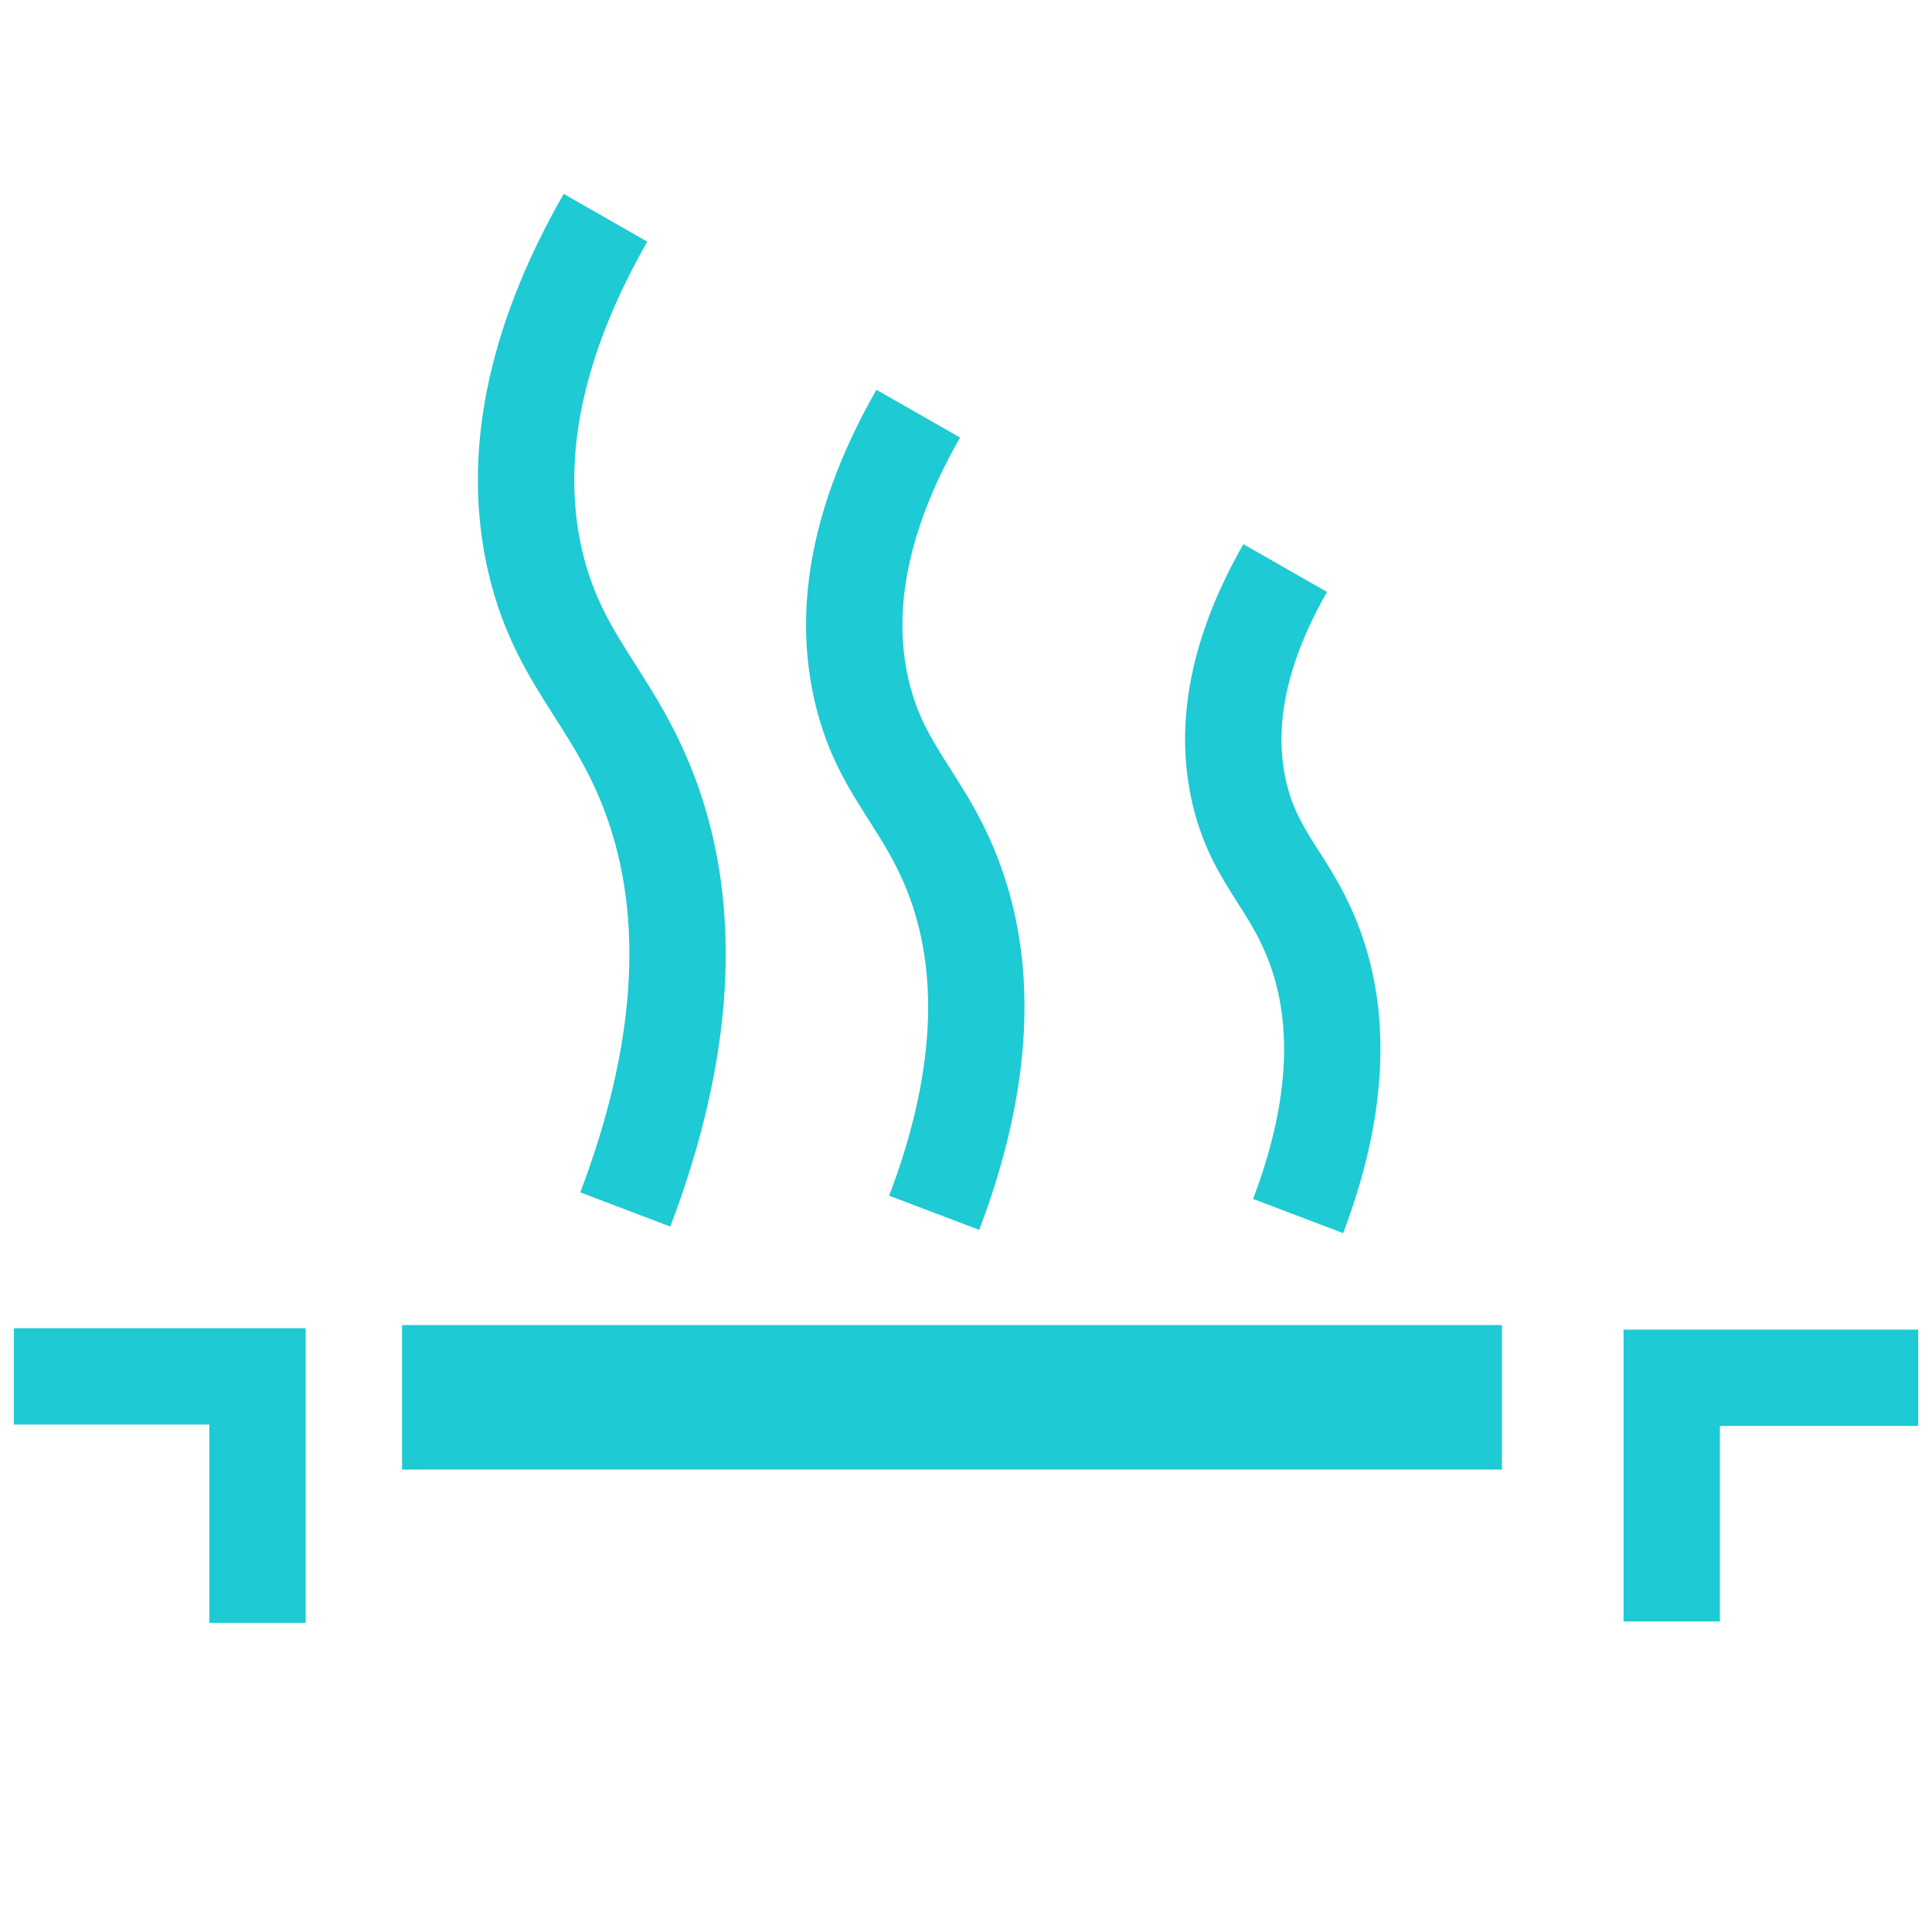
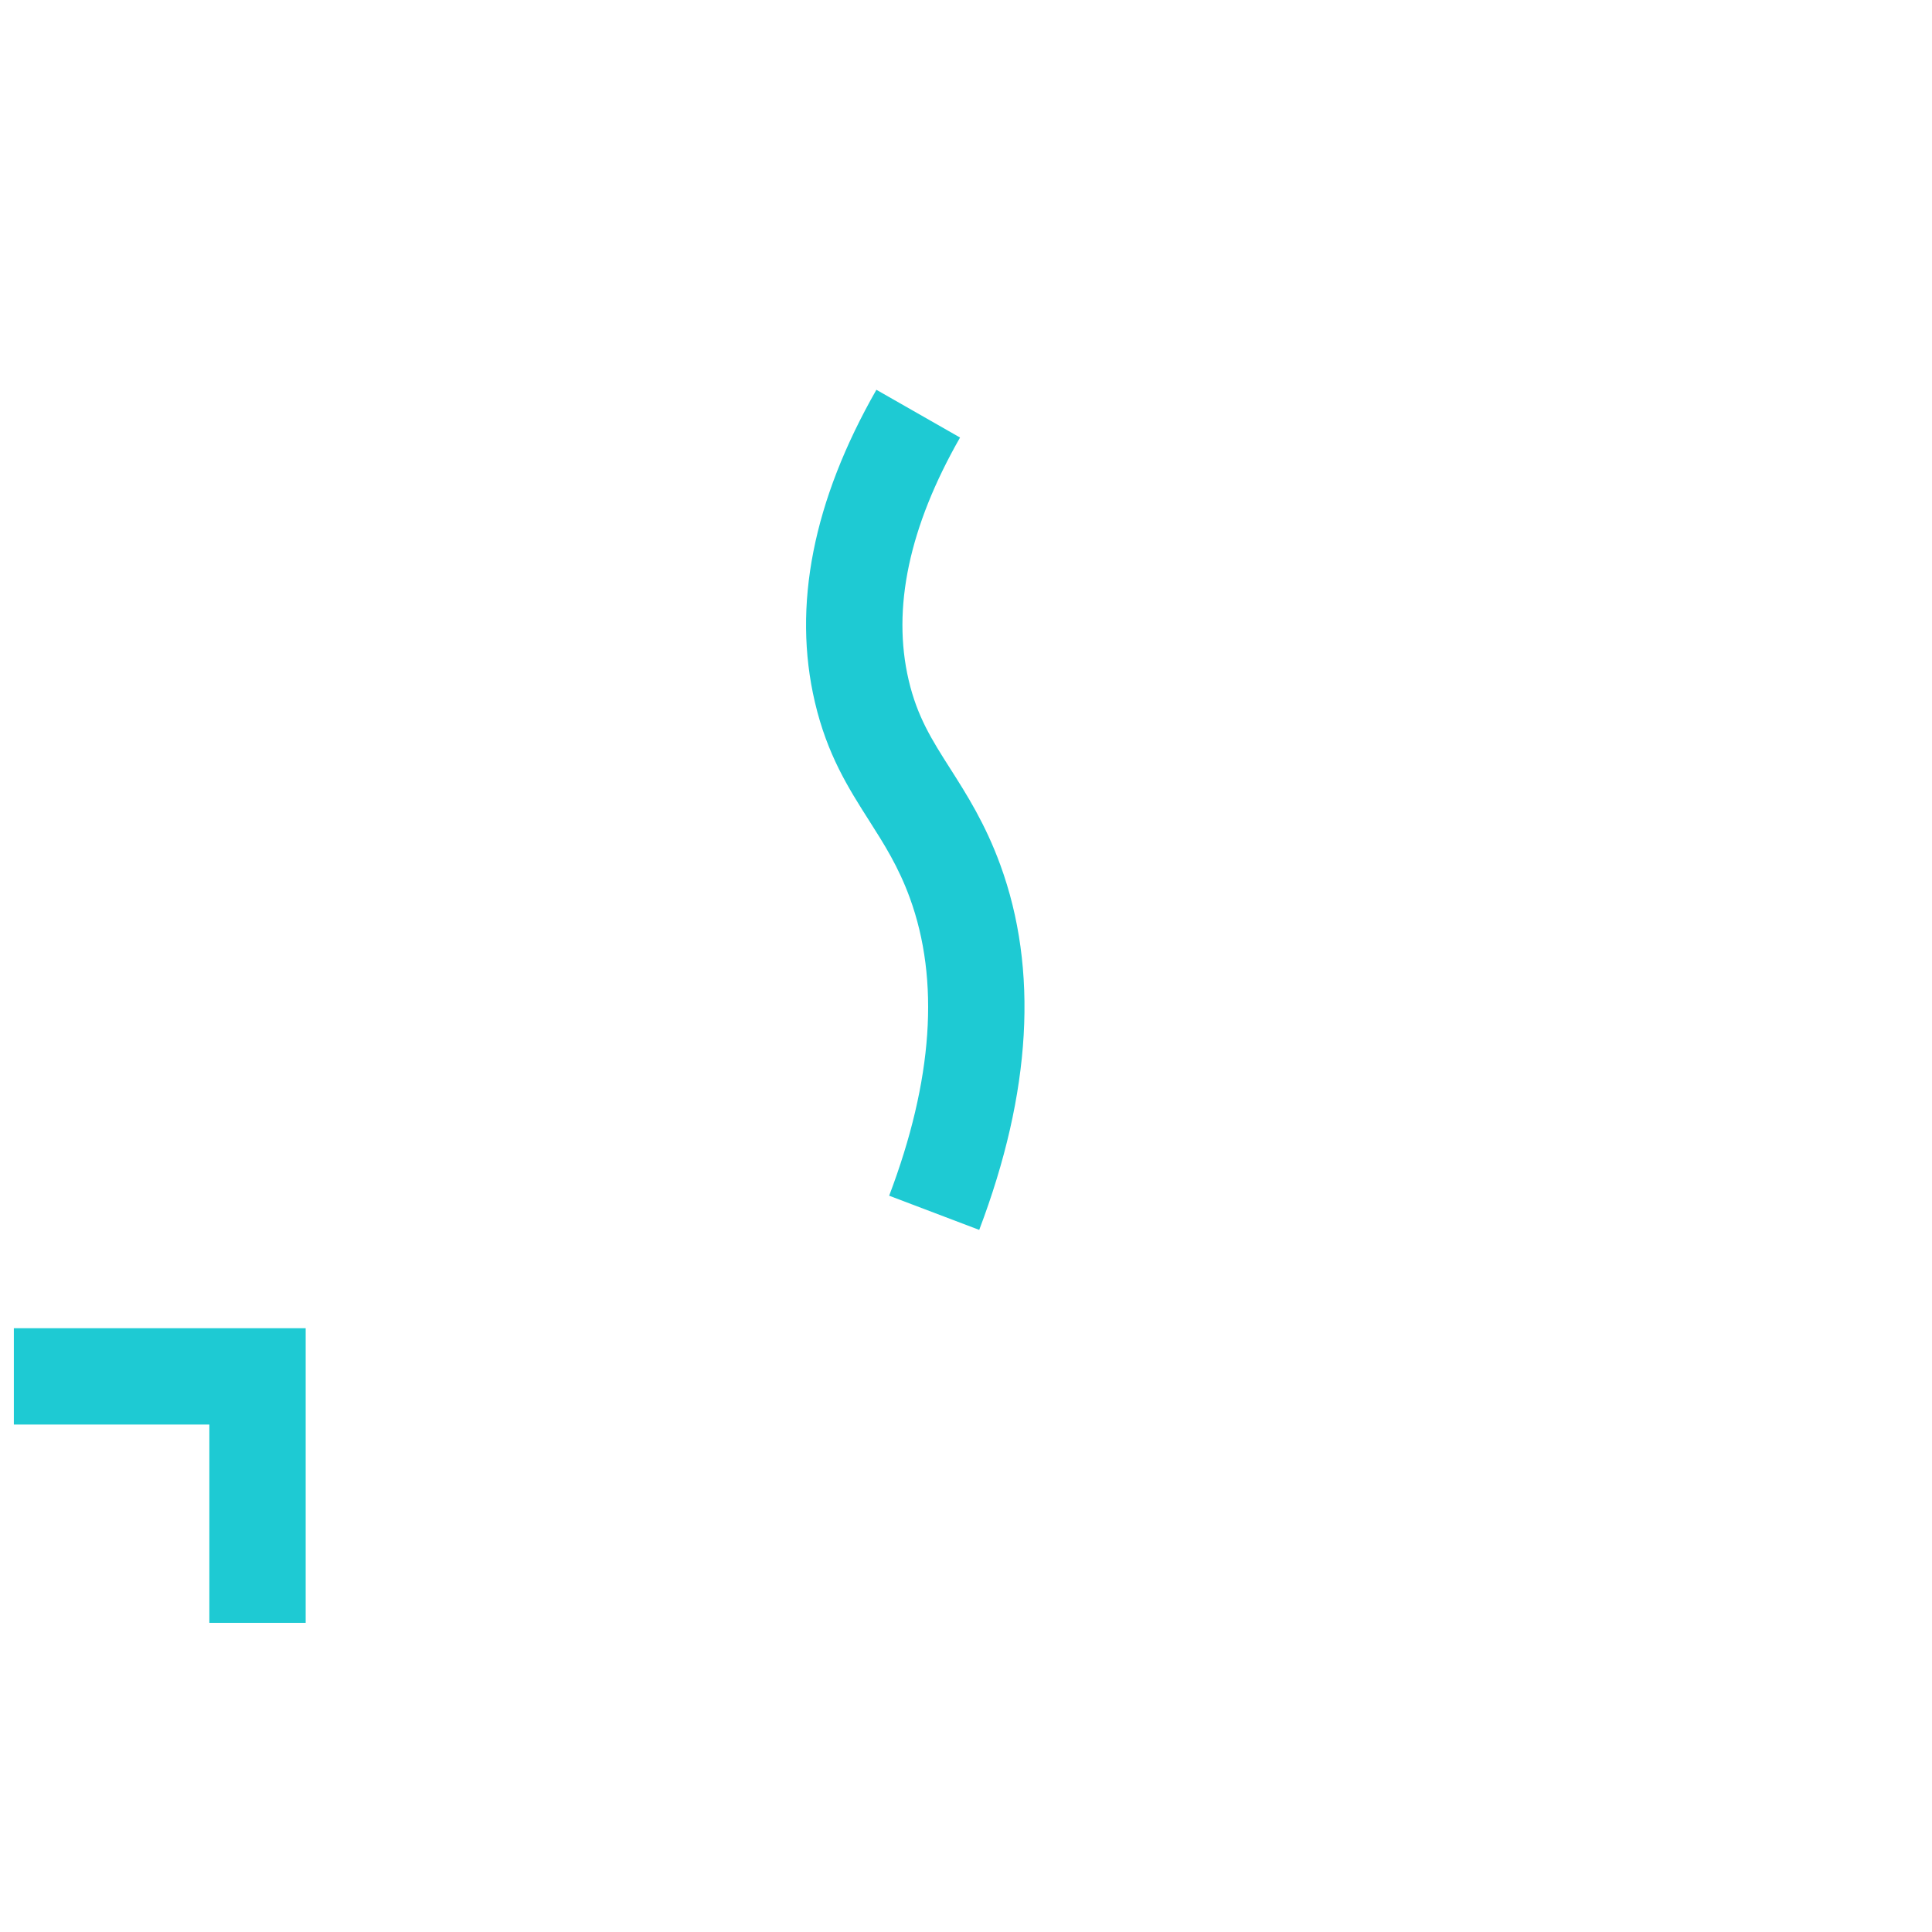
<svg xmlns="http://www.w3.org/2000/svg" width="100" height="100" viewBox="0 0 100 100" fill="none">
-   <path d="M34.695 63.487L30.035 61.718C32.898 54.172 33.345 47.595 31.364 42.168C30.605 40.091 29.675 38.63 28.69 37.084C27.395 35.05 26.056 32.947 25.285 29.66C23.872 23.629 25.181 17.026 29.175 10.034L33.504 12.507C30.155 18.37 29.023 23.758 30.139 28.522C30.716 30.984 31.727 32.57 32.896 34.407C33.93 36.03 35.102 37.871 36.047 40.458C38.451 47.042 37.997 54.79 34.695 63.487Z" fill="#1ECAD3" />
  <path d="M50.684 63.659L46.023 61.89C48.288 55.922 48.648 50.735 47.092 46.474C46.499 44.85 45.763 43.695 44.984 42.472C43.919 40.799 42.817 39.069 42.178 36.34C41.011 31.358 42.082 25.919 45.362 20.175L49.692 22.647C47.056 27.262 46.161 31.486 47.032 35.202C47.478 37.106 48.233 38.292 49.19 39.794C50.036 41.123 50.995 42.63 51.775 44.764C53.754 50.182 53.387 56.539 50.684 63.659Z" fill="#1ECAD3" />
-   <path d="M69.521 63.826L64.859 62.057C66.655 57.327 66.946 53.232 65.724 49.886C65.261 48.618 64.678 47.702 64.061 46.733C63.217 45.408 62.26 43.906 61.724 41.615C60.748 37.455 61.634 32.93 64.356 28.166L68.685 30.639C66.609 34.274 65.9 37.584 66.578 40.477C66.921 41.943 67.515 42.875 68.266 44.055C68.966 45.153 69.758 46.398 70.408 48.176C72.052 52.679 71.753 57.944 69.521 63.826Z" fill="#1ECAD3" />
-   <path d="M77.74 68.586H20.811V76.064H77.74V68.586Z" fill="#1ECAD3" />
  <path d="M15.821 83.998H10.836V73.734H0.717V68.748H15.821V83.998Z" fill="#1ECAD3" />
-   <path d="M89.02 83.924H84.034V68.82H99.284V73.806H89.02V83.924Z" fill="#1ECAD3" />
</svg>